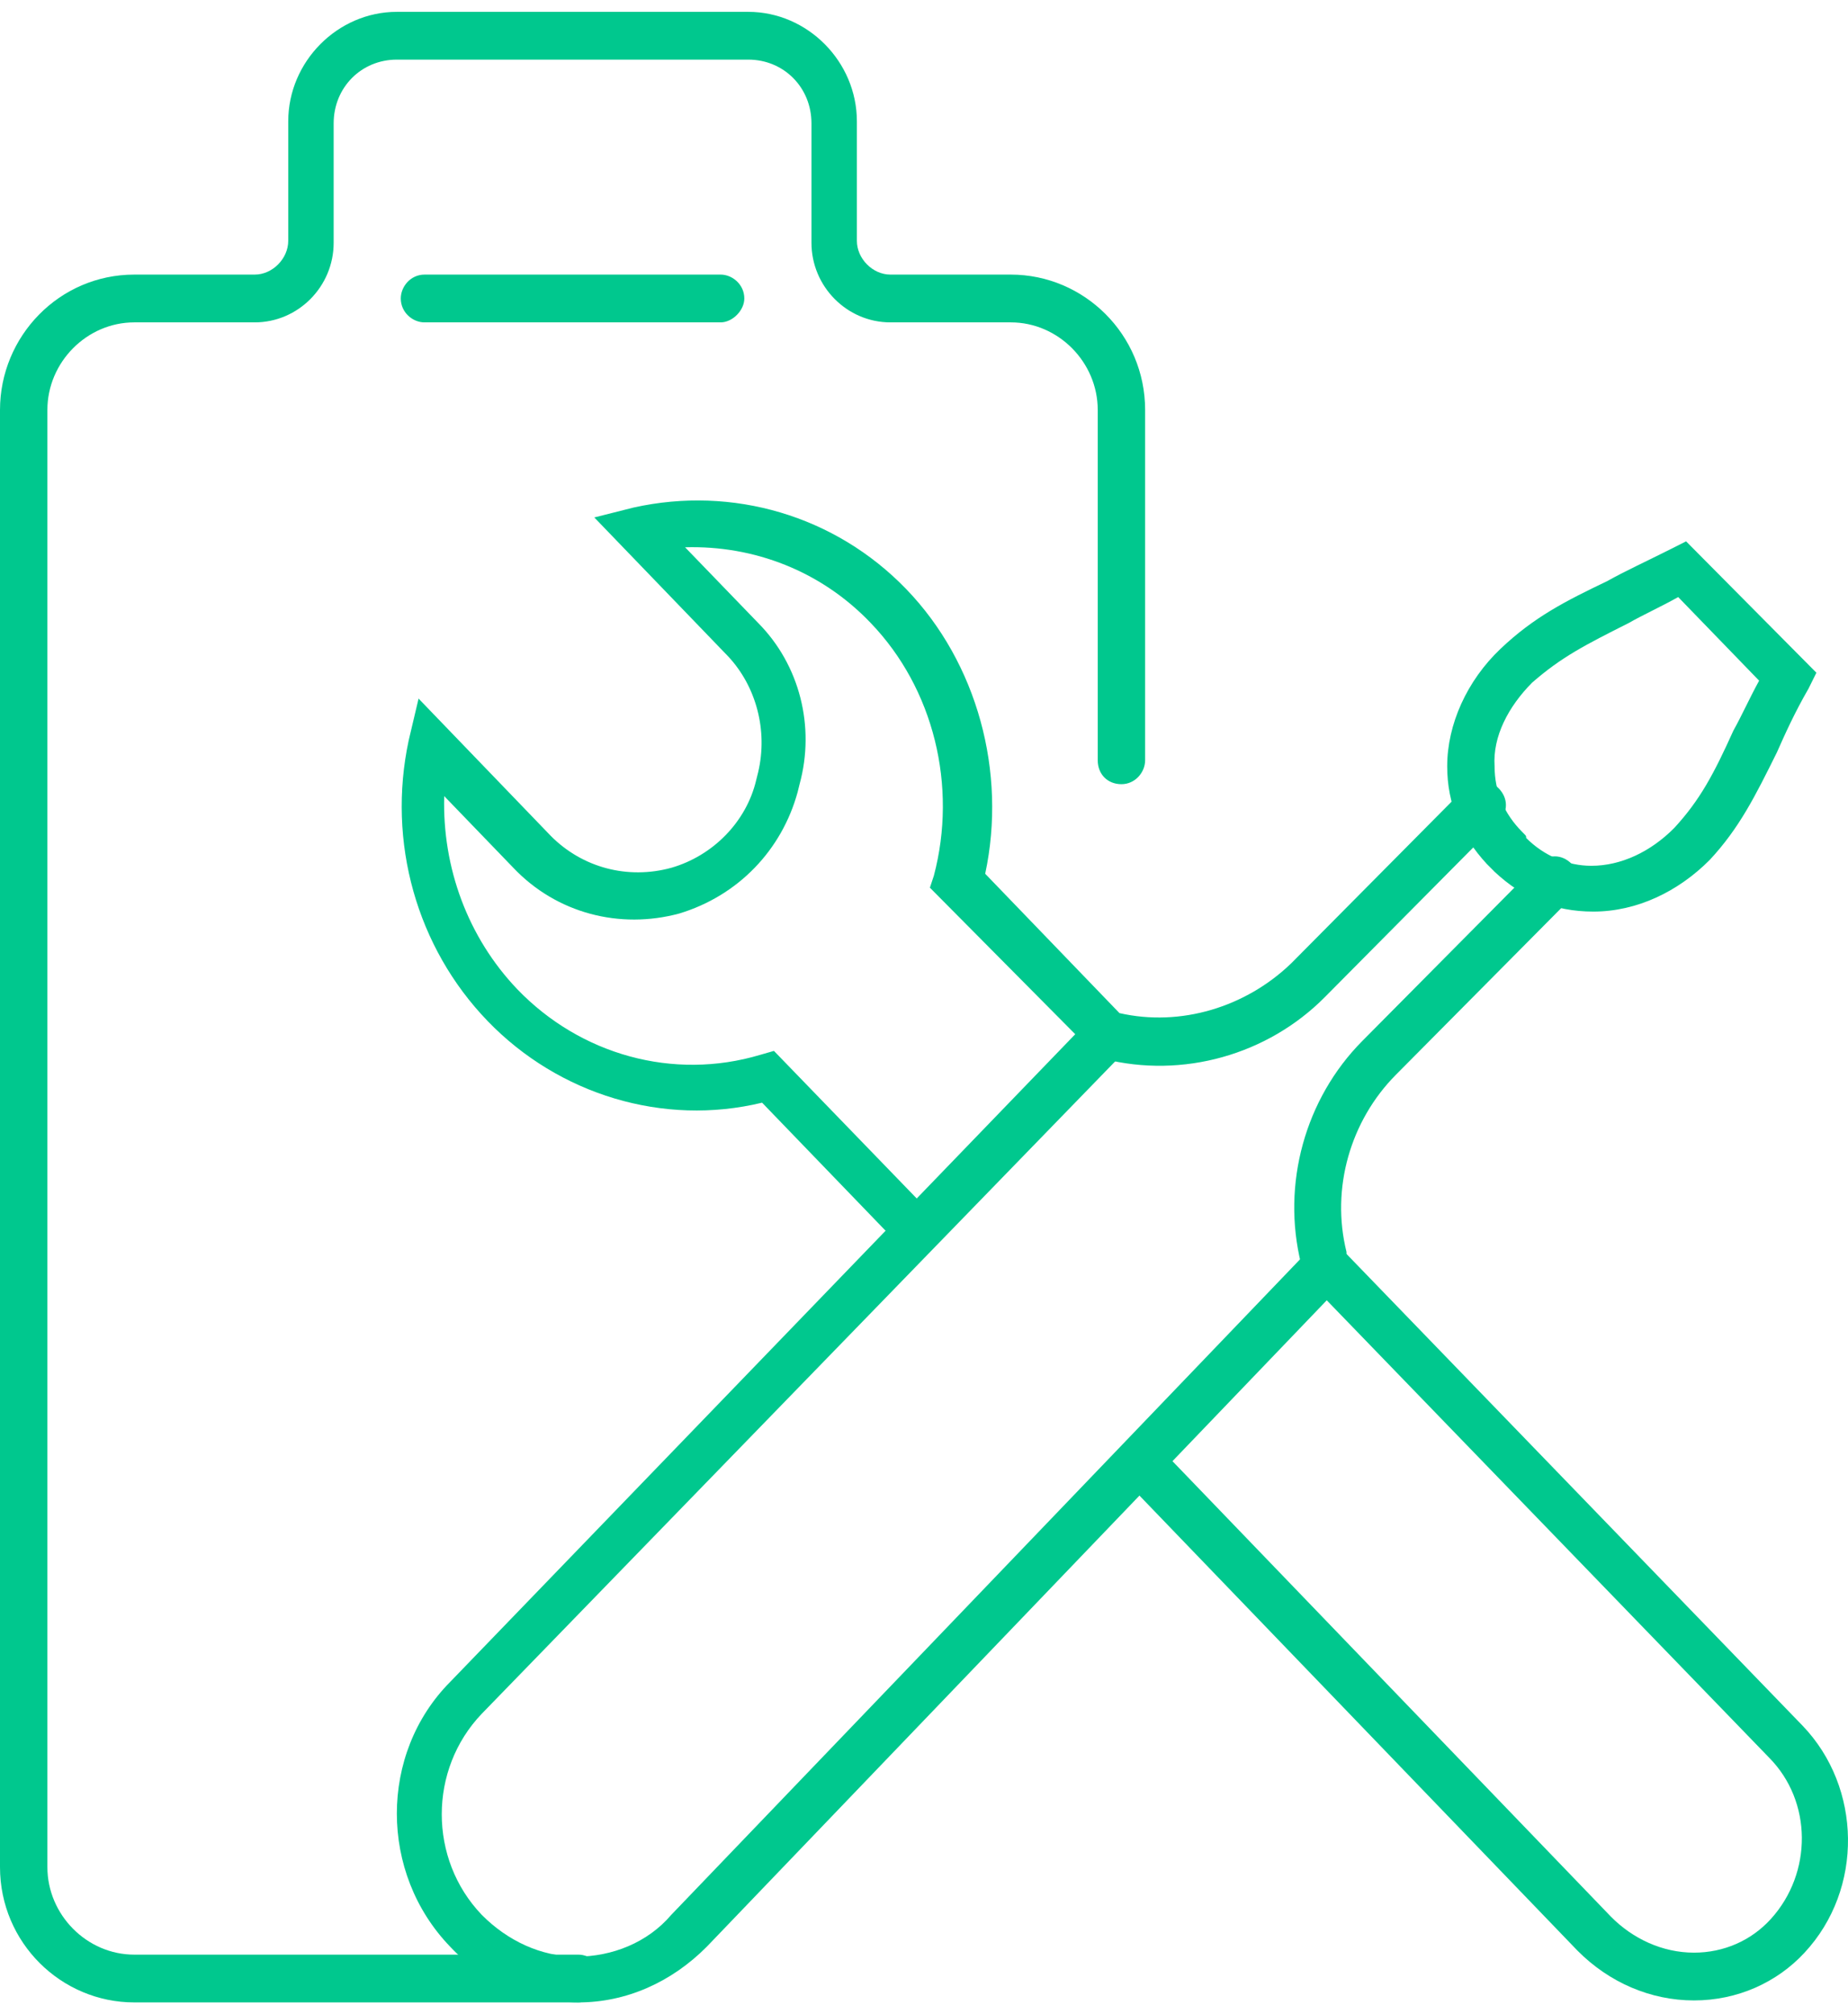
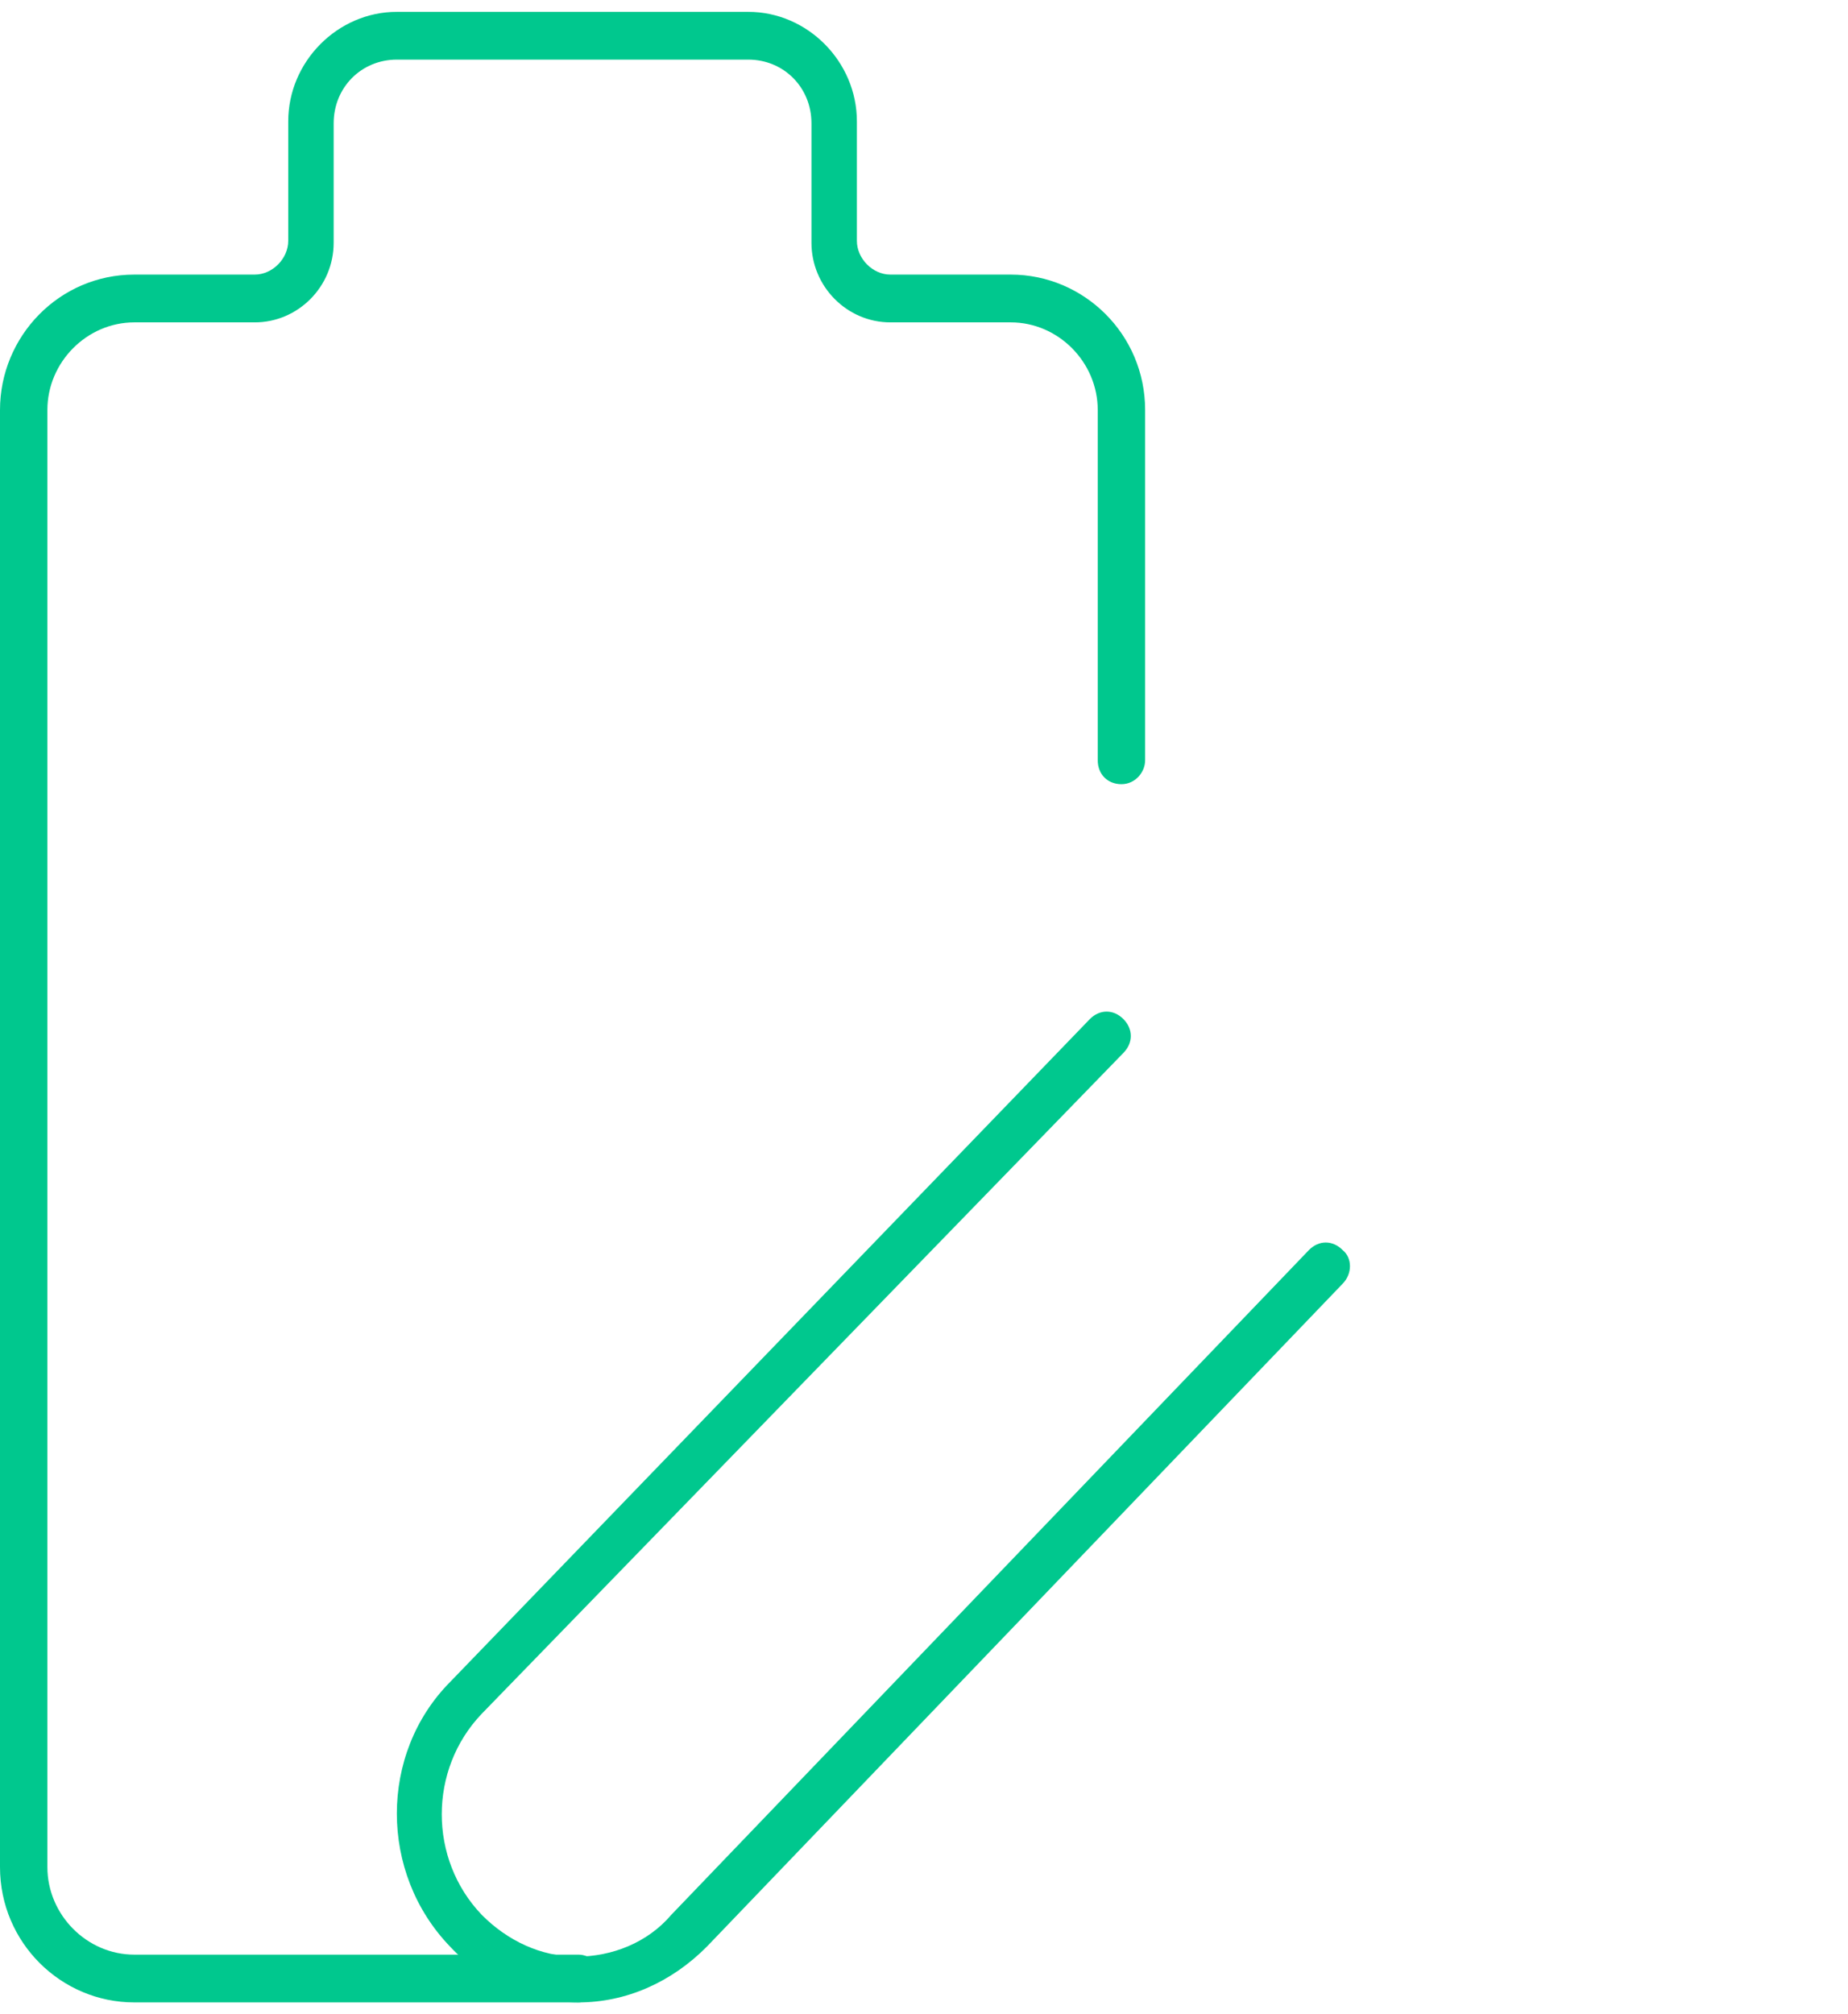
<svg xmlns="http://www.w3.org/2000/svg" width="78" height="85" viewBox="0 0 78 85" fill="none">
  <path d="M24.416 84.5H5.666C2.583 84.5 0 81.98 0 78.788V17.3C0 14.192 2.5 11.588 5.666 11.588H10.75C11.5 11.588 12.166 10.916 12.166 10.161V5.12C12.166 2.6 14.25 0.5 16.75 0.5H31.583C34.083 0.5 36.167 2.6 36.167 5.12V10.161C36.167 10.916 36.833 11.588 37.583 11.588H42.666C45.75 11.588 48.333 14.109 48.333 17.3V32.084C48.333 32.588 47.916 33.092 47.333 33.092C46.749 33.092 46.333 32.672 46.333 32.084V17.3C46.333 15.284 44.667 13.604 42.666 13.604H37.583C35.75 13.604 34.25 12.092 34.25 10.244V5.204C34.25 3.692 33.083 2.516 31.583 2.516L16.75 2.516C15.25 2.516 14.083 3.692 14.083 5.205V10.245C14.083 12.093 12.583 13.604 10.75 13.604L5.666 13.604C3.666 13.604 2 15.284 2 17.3V78.788C2 80.804 3.666 82.484 5.666 82.484H24.416C24.916 82.484 25.416 82.905 25.416 83.492C25.333 84.08 24.916 84.5 24.416 84.5Z" fill="#00C88E" />
  <path d="M24.416 84.5C22.333 84.5 20.416 83.66 19 82.148C16 79.04 16 74 19 70.976L46 43.004C46.417 42.584 47 42.584 47.416 43.004C47.833 43.424 47.833 44.012 47.416 44.432L20.333 72.32C18.083 74.672 18.083 78.452 20.333 80.804C21.417 81.896 22.833 82.568 24.333 82.568C25.833 82.568 27.333 81.98 28.333 80.804L55.25 52.748C55.666 52.328 56.249 52.328 56.666 52.748C57.083 53.083 57.083 53.755 56.666 54.176L29.833 82.148C28.333 83.659 26.416 84.5 24.416 84.5Z" fill="#00C88E" />
-   <path d="M71.5 84.416C69.666 84.416 67.917 83.66 66.583 82.316L47.416 62.408C47 61.988 47.083 61.4 47.416 60.98C47.833 60.56 48.416 60.644 48.833 60.98L68 80.888C68.916 81.812 70.166 82.4 71.5 82.4C72.749 82.4 73.916 81.896 74.75 80.972C76.5 79.04 76.5 76.016 74.667 74.168L55.083 53.924L54.916 53.336C54.083 49.976 55.083 46.364 57.5 43.928L64.916 36.452C65.333 36.032 65.916 36.032 66.333 36.452C66.75 36.872 66.75 37.46 66.333 37.88L58.916 45.356C57 47.288 56.166 50.144 56.833 52.832V52.916L76.083 72.823C78.583 75.427 78.666 79.712 76.166 82.4C75.001 83.66 73.333 84.416 71.5 84.416Z" fill="#00C88E" />
-   <path d="M38.666 52.916C38.416 52.916 38.166 52.832 38 52.58L32.166 46.532C28 47.54 23.583 46.196 20.583 43.088C17.583 39.98 16.333 35.528 17.25 31.244L17.667 29.48L23.25 35.276C24.584 36.62 26.5 37.124 28.334 36.62C30.084 36.116 31.5 34.688 31.916 32.924L32 32.588C32.416 30.824 31.916 28.976 30.75 27.716L25.084 21.836L26.75 21.416C30.917 20.492 35.25 21.752 38.25 24.86C41.25 27.968 42.5 32.588 41.583 36.872L47.25 42.752C49.833 43.34 52.583 42.5 54.499 40.652L61.833 33.26C62.25 32.839 62.833 32.839 63.249 33.26C63.666 33.68 63.666 34.267 63.249 34.687L55.916 42.08C53.5 44.515 49.916 45.524 46.583 44.683L46.333 44.6L39.249 37.459L39.416 36.955C40.416 33.176 39.416 29.059 36.749 26.287C34.666 24.103 31.833 23.011 28.916 23.095L31.999 26.287C33.749 28.052 34.415 30.655 33.749 33.091L33.666 33.427C32.999 35.863 31.166 37.795 28.666 38.551C26.166 39.223 23.499 38.551 21.666 36.619L18.749 33.595C18.666 36.619 19.749 39.559 21.832 41.743C24.499 44.515 28.415 45.607 32.082 44.515L32.666 44.347L39.332 51.235C39.749 51.655 39.665 52.243 39.332 52.663C39.166 52.831 38.916 52.916 38.666 52.916Z" fill="#00C88E" />
-   <path d="M67.25 38.468C65.583 38.468 64.25 37.88 63.083 36.788L62.916 36.62C62.833 36.536 62.833 36.536 62.749 36.452C61.666 35.276 61.083 33.931 61.083 32.336C61.083 30.571 61.916 28.724 63.333 27.38C64.749 26.035 66.083 25.363 67.833 24.524C68.582 24.104 69.499 23.684 70.5 23.18L71.166 22.844L76.666 28.388L76.333 29.06C75.75 30.068 75.334 30.992 75 31.748C74.083 33.596 73.416 34.941 72.167 36.284C70.833 37.628 69.083 38.468 67.25 38.468ZM70.833 25.196C70.083 25.616 69.334 25.952 68.75 26.288C66.917 27.212 65.917 27.716 64.666 28.808C63.667 29.816 63 31.076 63.083 32.336C63.083 33.428 63.5 34.352 64.25 35.108C64.333 35.192 64.333 35.192 64.333 35.192C64.416 35.276 64.416 35.276 64.416 35.36C65.166 36.116 66.166 36.536 67.166 36.536C68.416 36.536 69.666 35.948 70.666 34.94C71.749 33.764 72.332 32.672 73.166 30.824C73.499 30.235 73.833 29.48 74.249 28.724L70.833 25.196Z" fill="#00C88E" />
-   <path d="M30.416 13.604H17.916C17.416 13.604 16.916 13.184 16.916 12.596C16.916 12.092 17.333 11.588 17.916 11.588H30.416C30.916 11.588 31.416 12.008 31.416 12.596C31.416 13.1 30.916 13.604 30.416 13.604Z" fill="#00C88E" />
</svg>